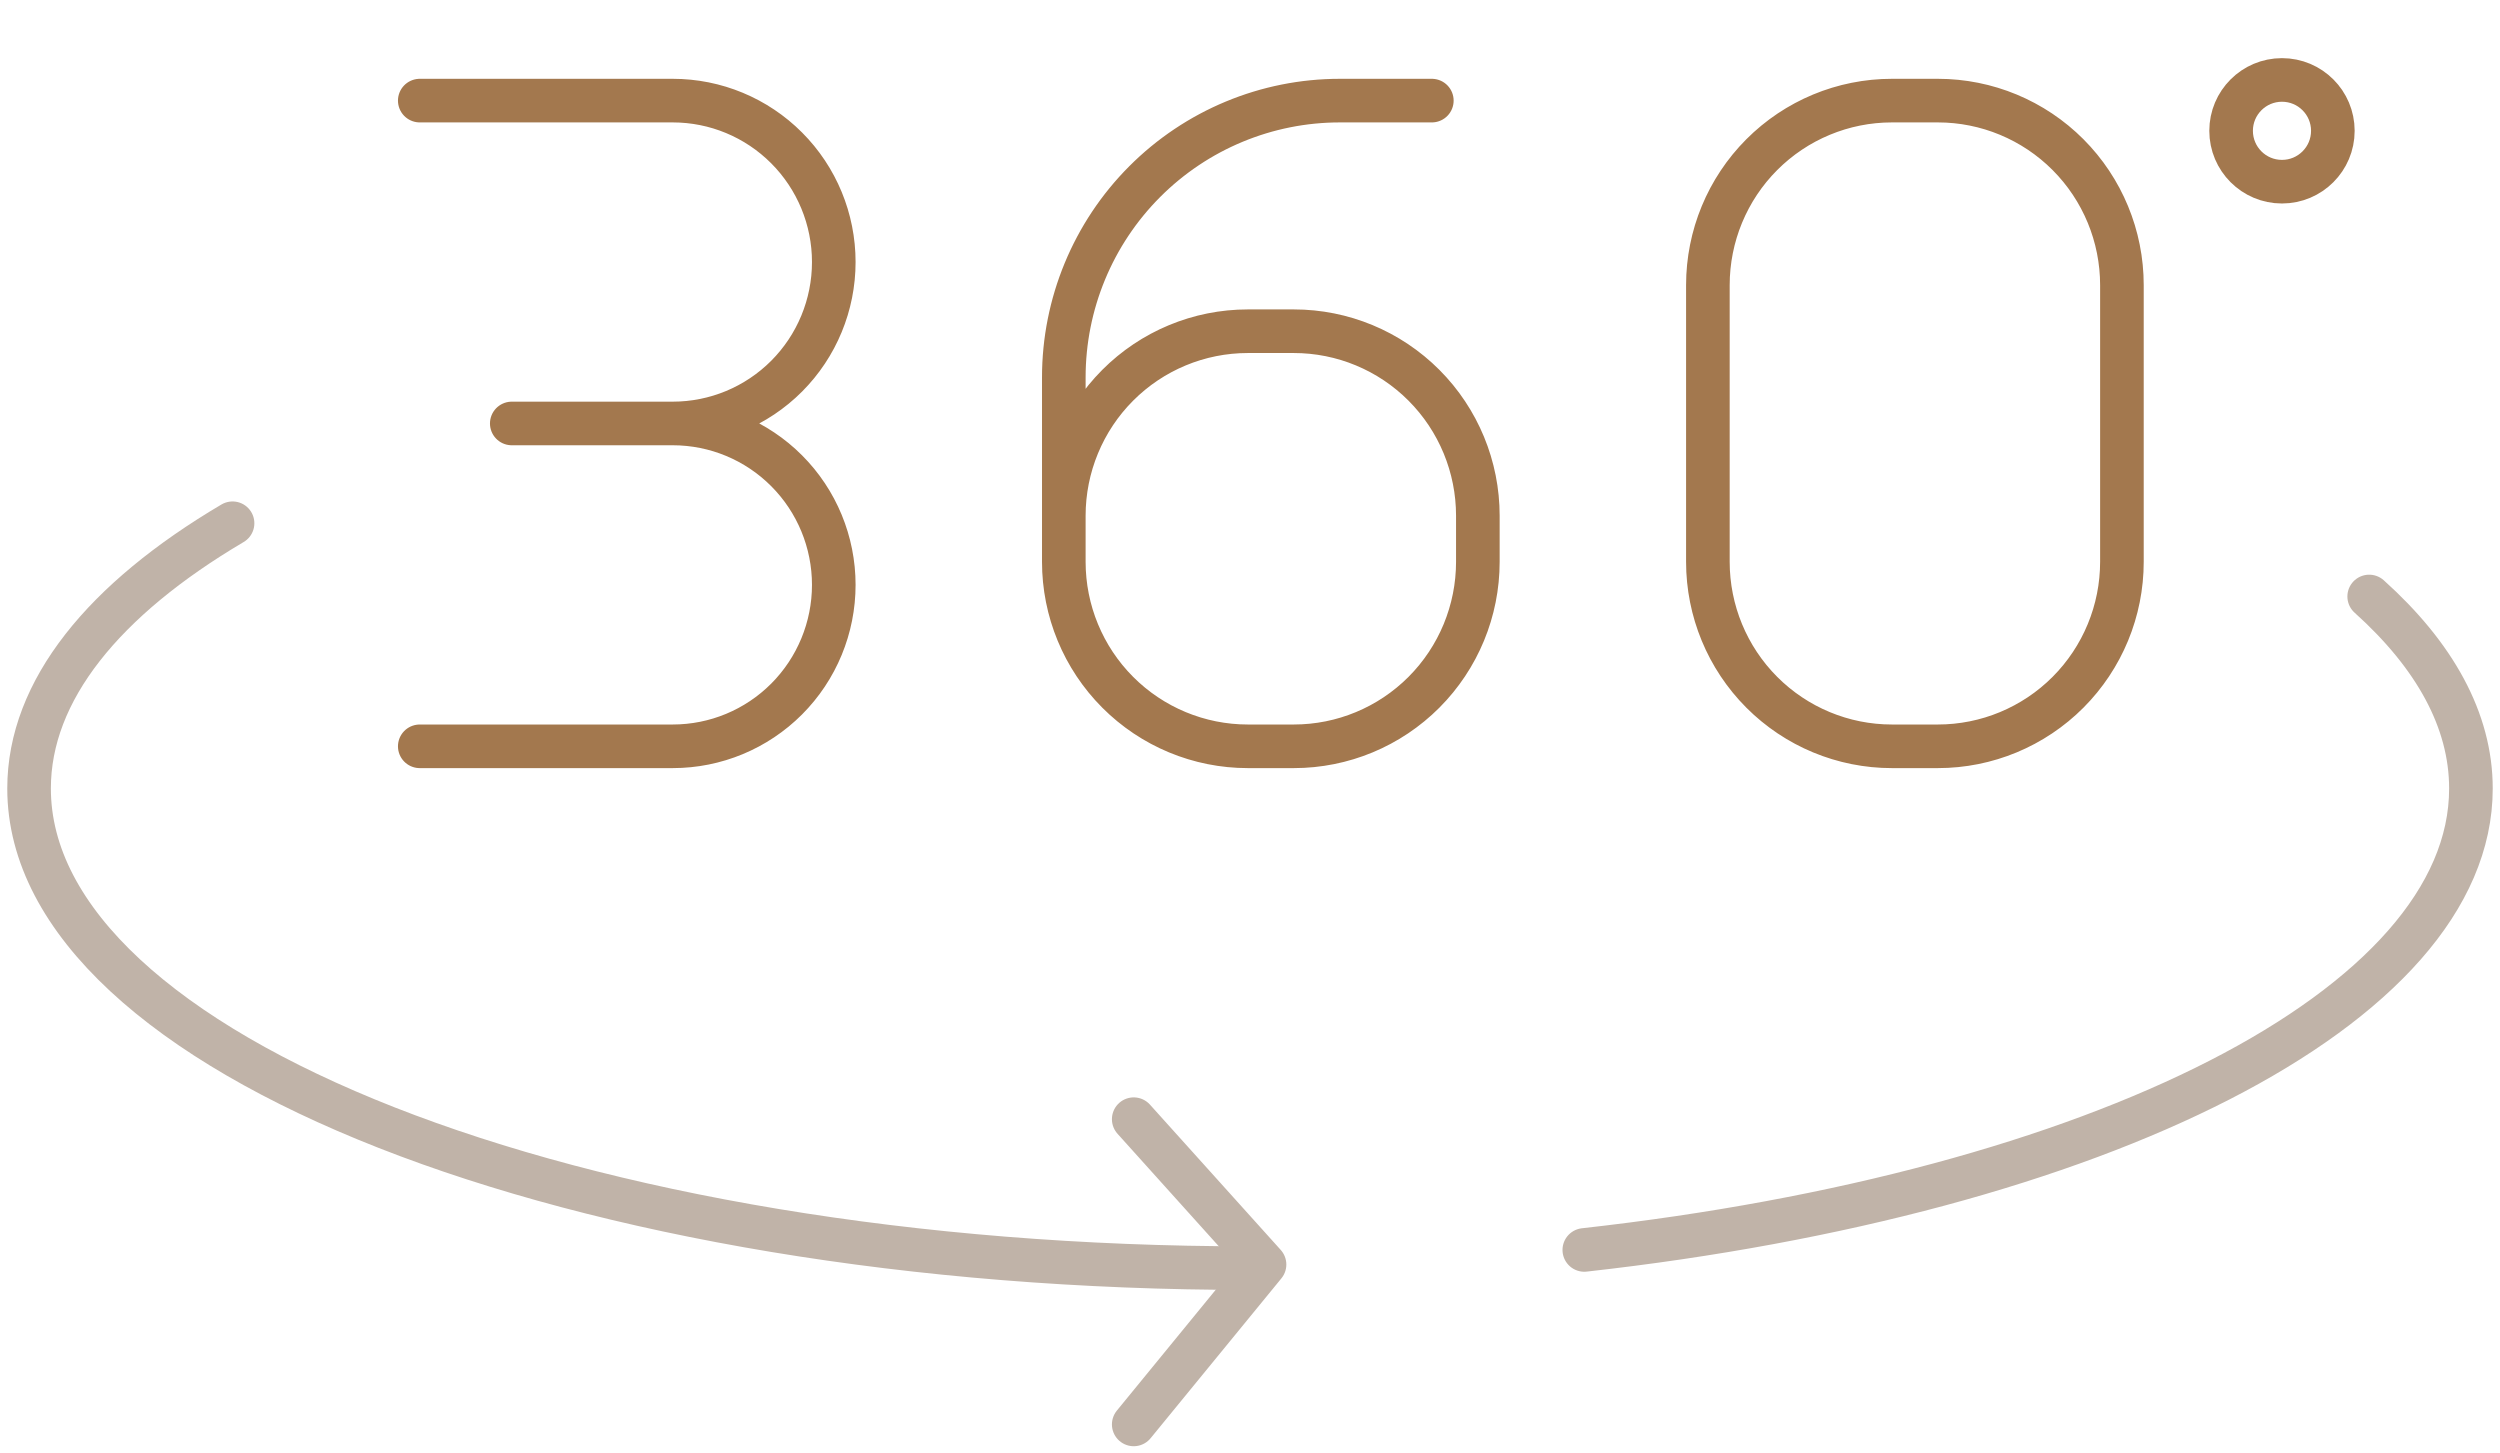
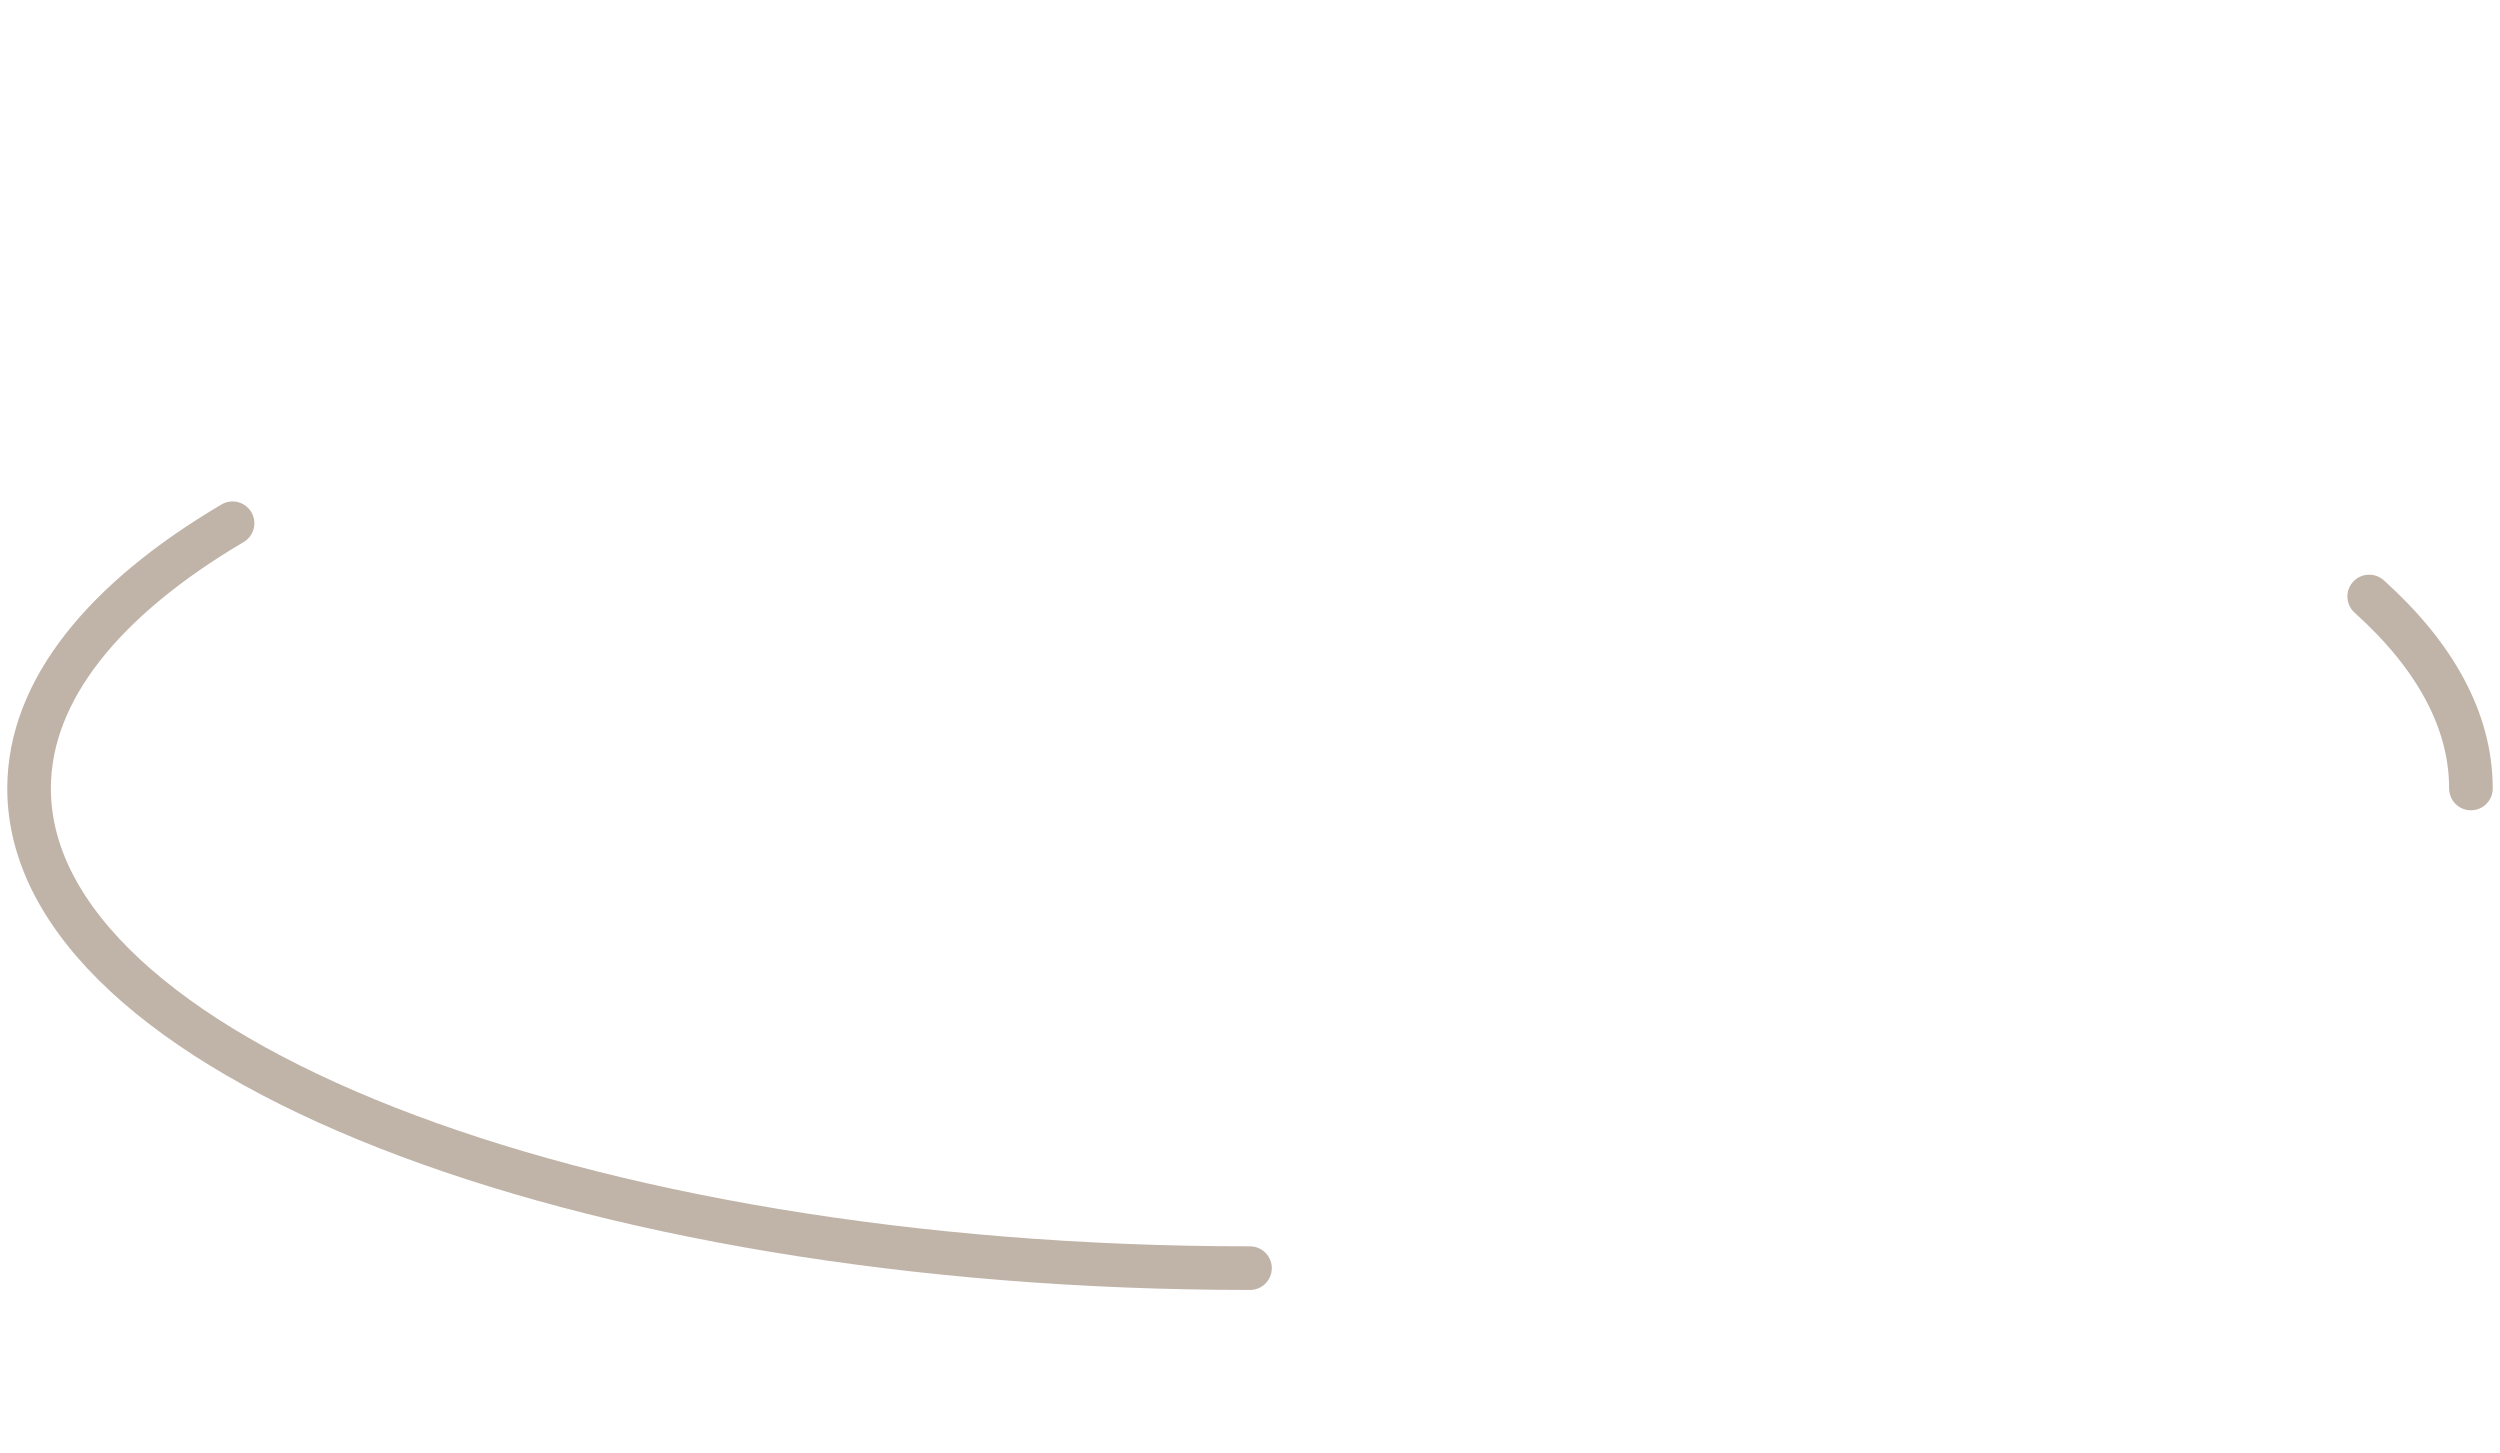
<svg xmlns="http://www.w3.org/2000/svg" width="86" height="50" viewBox="0 0 86 50" fill="none">
-   <path d="M43 43.624C19.804 43.624 1 36.237 1 27.124C1 23.75 3.577 20.613 8 18M81.5 20.519C83.751 22.542 85 24.776 85 27.124C85 34.67 72.105 41.033 54.5 42.998" stroke="#C0B3A8" stroke-width="1.5" stroke-linecap="round" />
-   <path d="M39 38.5L43.5 43.5L39 49" stroke="#C0B3A8" stroke-width="1.5" stroke-linecap="round" stroke-linejoin="round" />
-   <circle cx="78.5" cy="4.5" r="1.75" stroke="#A3784E" stroke-width="1.5" />
+   <path d="M43 43.624C19.804 43.624 1 36.237 1 27.124C1 23.75 3.577 20.613 8 18M81.5 20.519C83.751 22.542 85 24.776 85 27.124" stroke="#C0B3A8" stroke-width="1.5" stroke-linecap="round" />
  <g clip-path="url(#clip0_2369_5222)">
-     <path d="M17.605 14.567H23.143M23.143 14.567C24.613 14.567 26.021 15.152 27.06 16.194C28.099 17.235 28.682 18.647 28.682 20.12C28.682 21.593 28.099 23.005 27.06 24.047C26.021 25.088 24.613 25.673 23.143 25.673H14.44M23.143 14.567C24.613 14.567 26.021 13.982 27.06 12.941C28.099 11.899 28.682 10.487 28.682 9.014C28.682 7.542 28.099 6.129 27.06 5.088C26.021 4.046 24.613 3.461 23.143 3.461H14.44M71.411 35.192C71.411 45.708 58.656 54.231 42.925 54.231C27.195 54.231 14.44 45.708 14.44 35.192M49.255 3.461H46.09C43.572 3.461 41.157 4.464 39.376 6.25C37.596 8.035 36.595 10.456 36.595 12.981V19.327M36.595 19.327C36.595 21.01 37.262 22.624 38.449 23.814C39.636 25.004 41.246 25.673 42.925 25.673H44.508C46.187 25.673 47.797 25.004 48.984 23.814C50.171 22.624 50.838 21.01 50.838 19.327V17.74C50.838 16.057 50.171 14.443 48.984 13.253C47.797 12.063 46.187 11.394 44.508 11.394H42.925C41.246 11.394 39.636 12.063 38.449 13.253C37.262 14.443 36.595 16.057 36.595 17.74V19.327ZM58.751 14.567V9.808C58.751 8.124 59.418 6.51 60.605 5.32C61.792 4.13 63.402 3.461 65.081 3.461H66.663C68.342 3.461 69.953 4.13 71.14 5.32C72.327 6.51 72.994 8.124 72.994 9.808V19.327C72.994 21.01 72.327 22.624 71.14 23.814C69.953 25.004 68.342 25.673 66.663 25.673H65.081C63.402 25.673 61.792 25.004 60.605 23.814C59.418 22.624 58.751 21.01 58.751 19.327V14.567Z" stroke="#A3784E" stroke-width="1.5" stroke-linecap="round" stroke-linejoin="round" />
-   </g>
+     </g>
  <defs>
    <clipPath id="clip0_2369_5222">
-       <rect width="61" height="30" fill="white" transform="translate(13)" />
-     </clipPath>
+       </clipPath>
  </defs>
</svg>